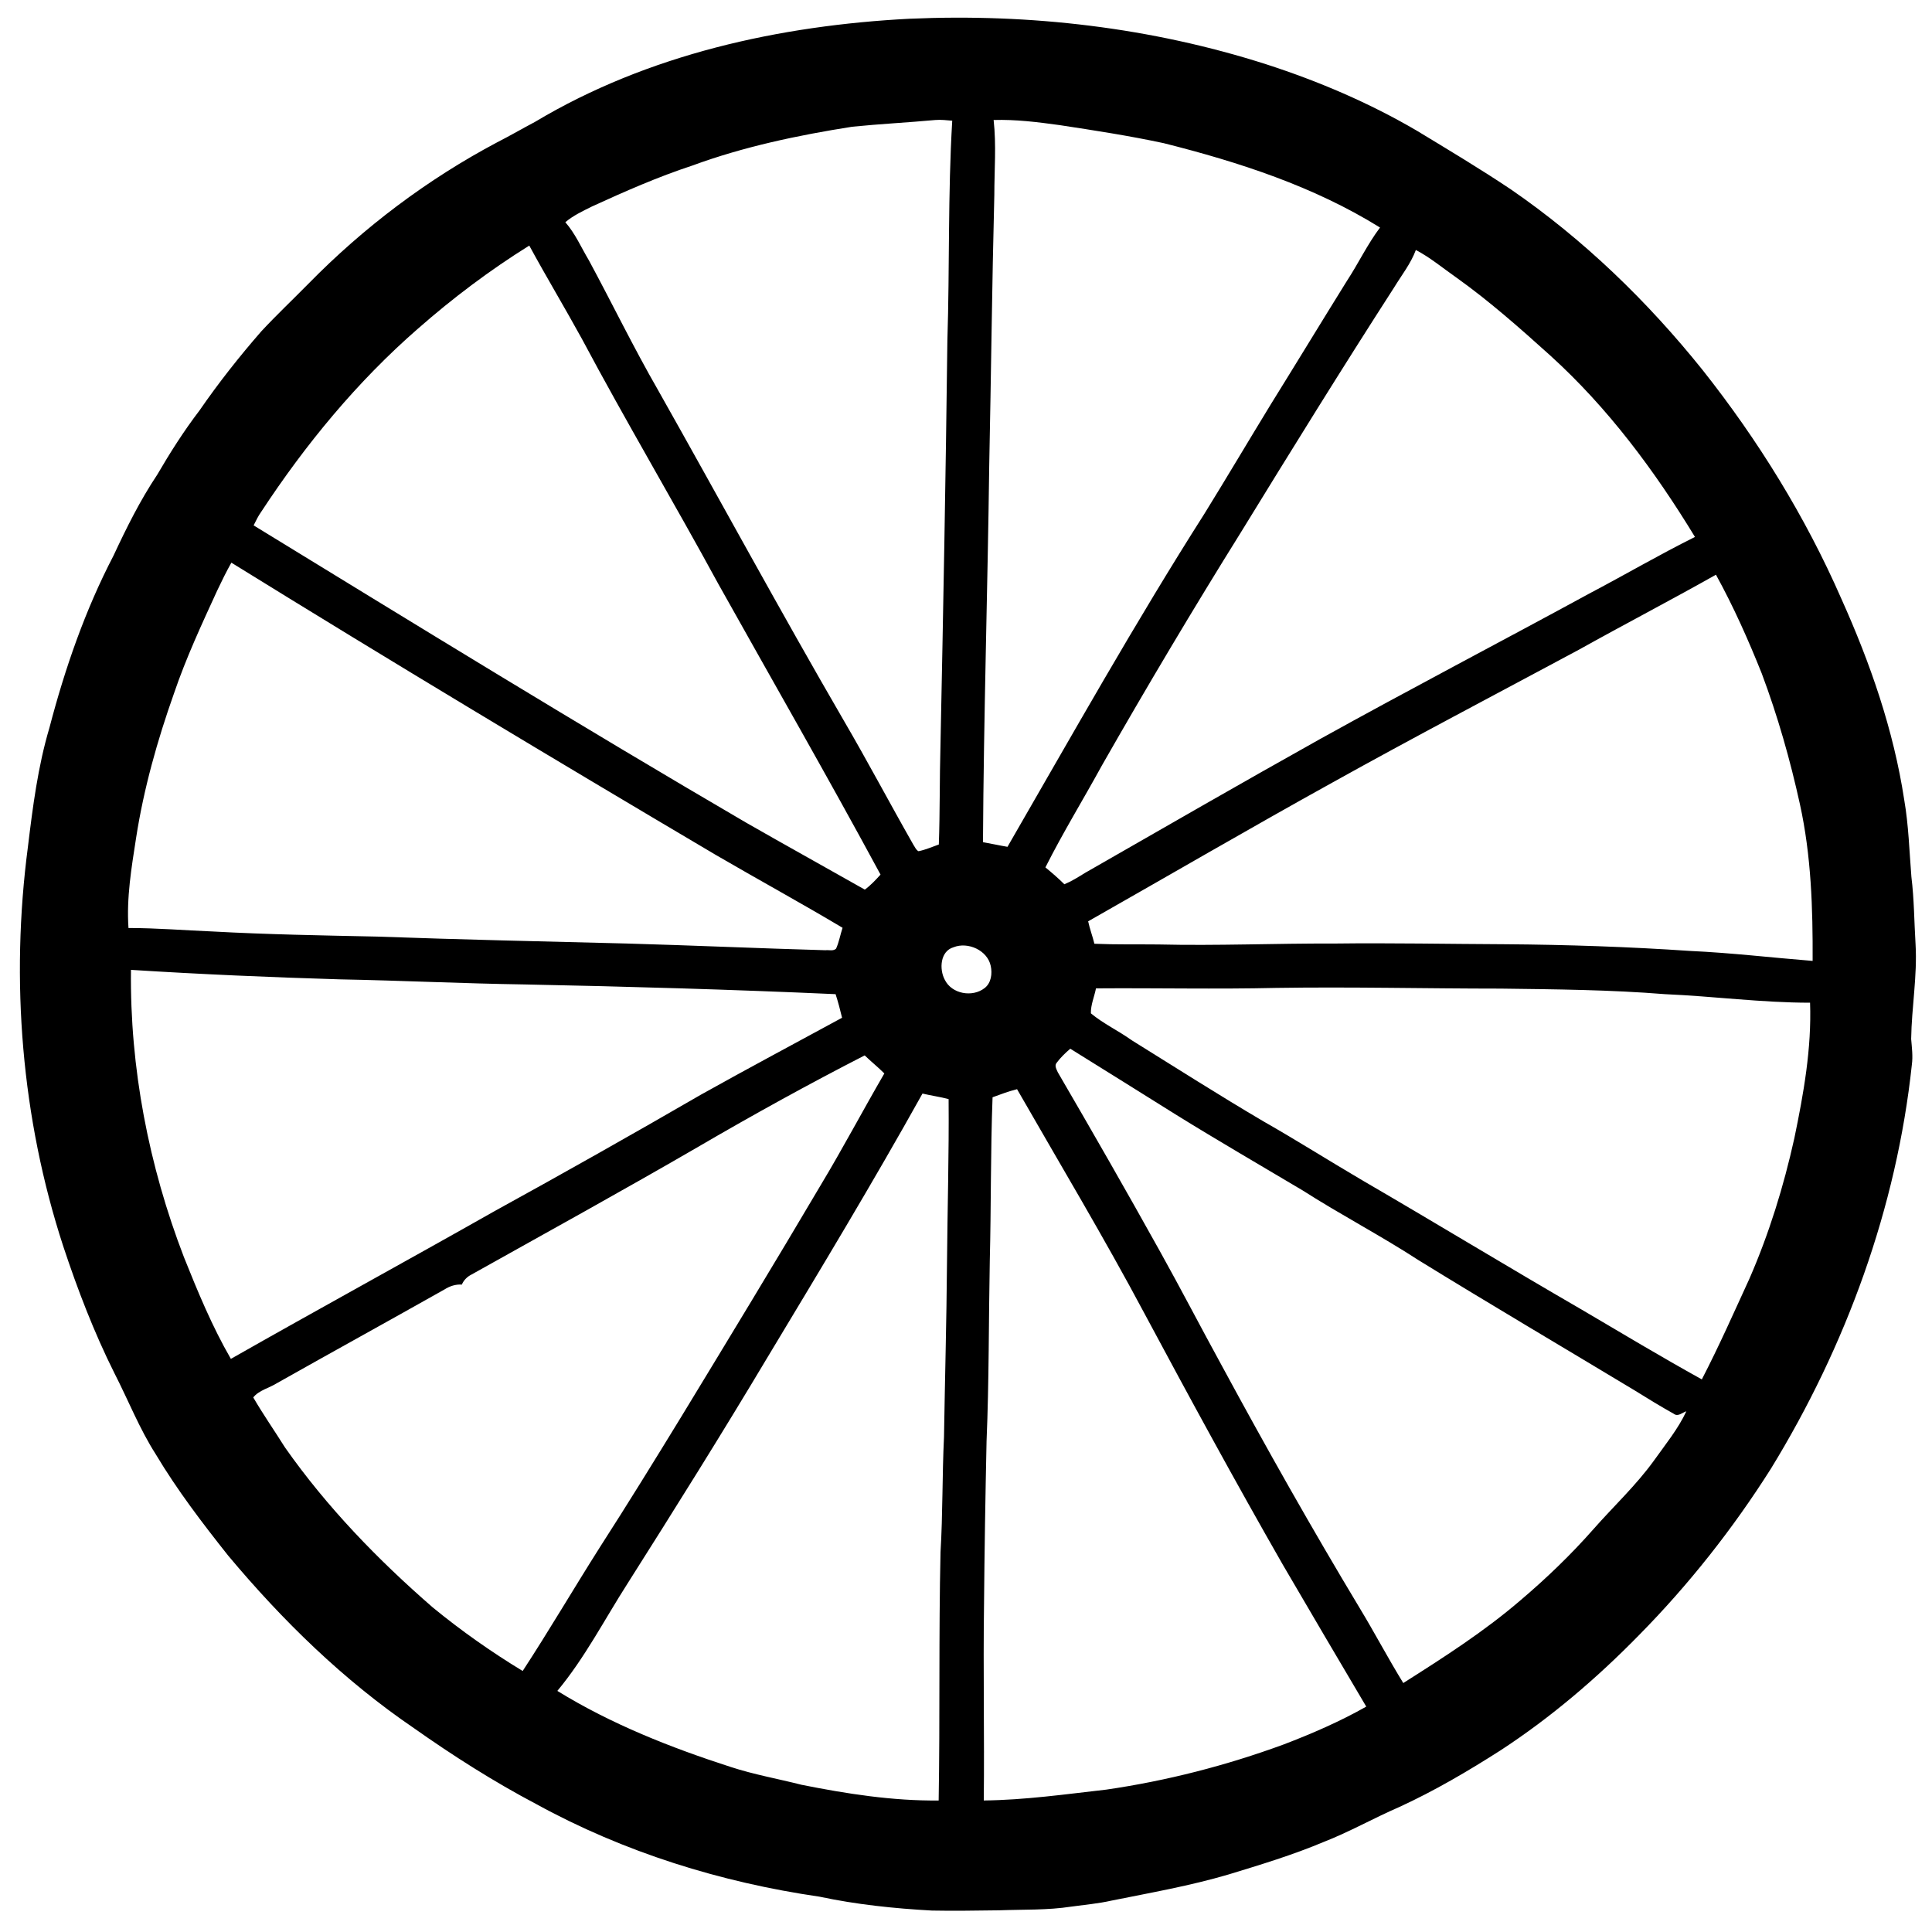
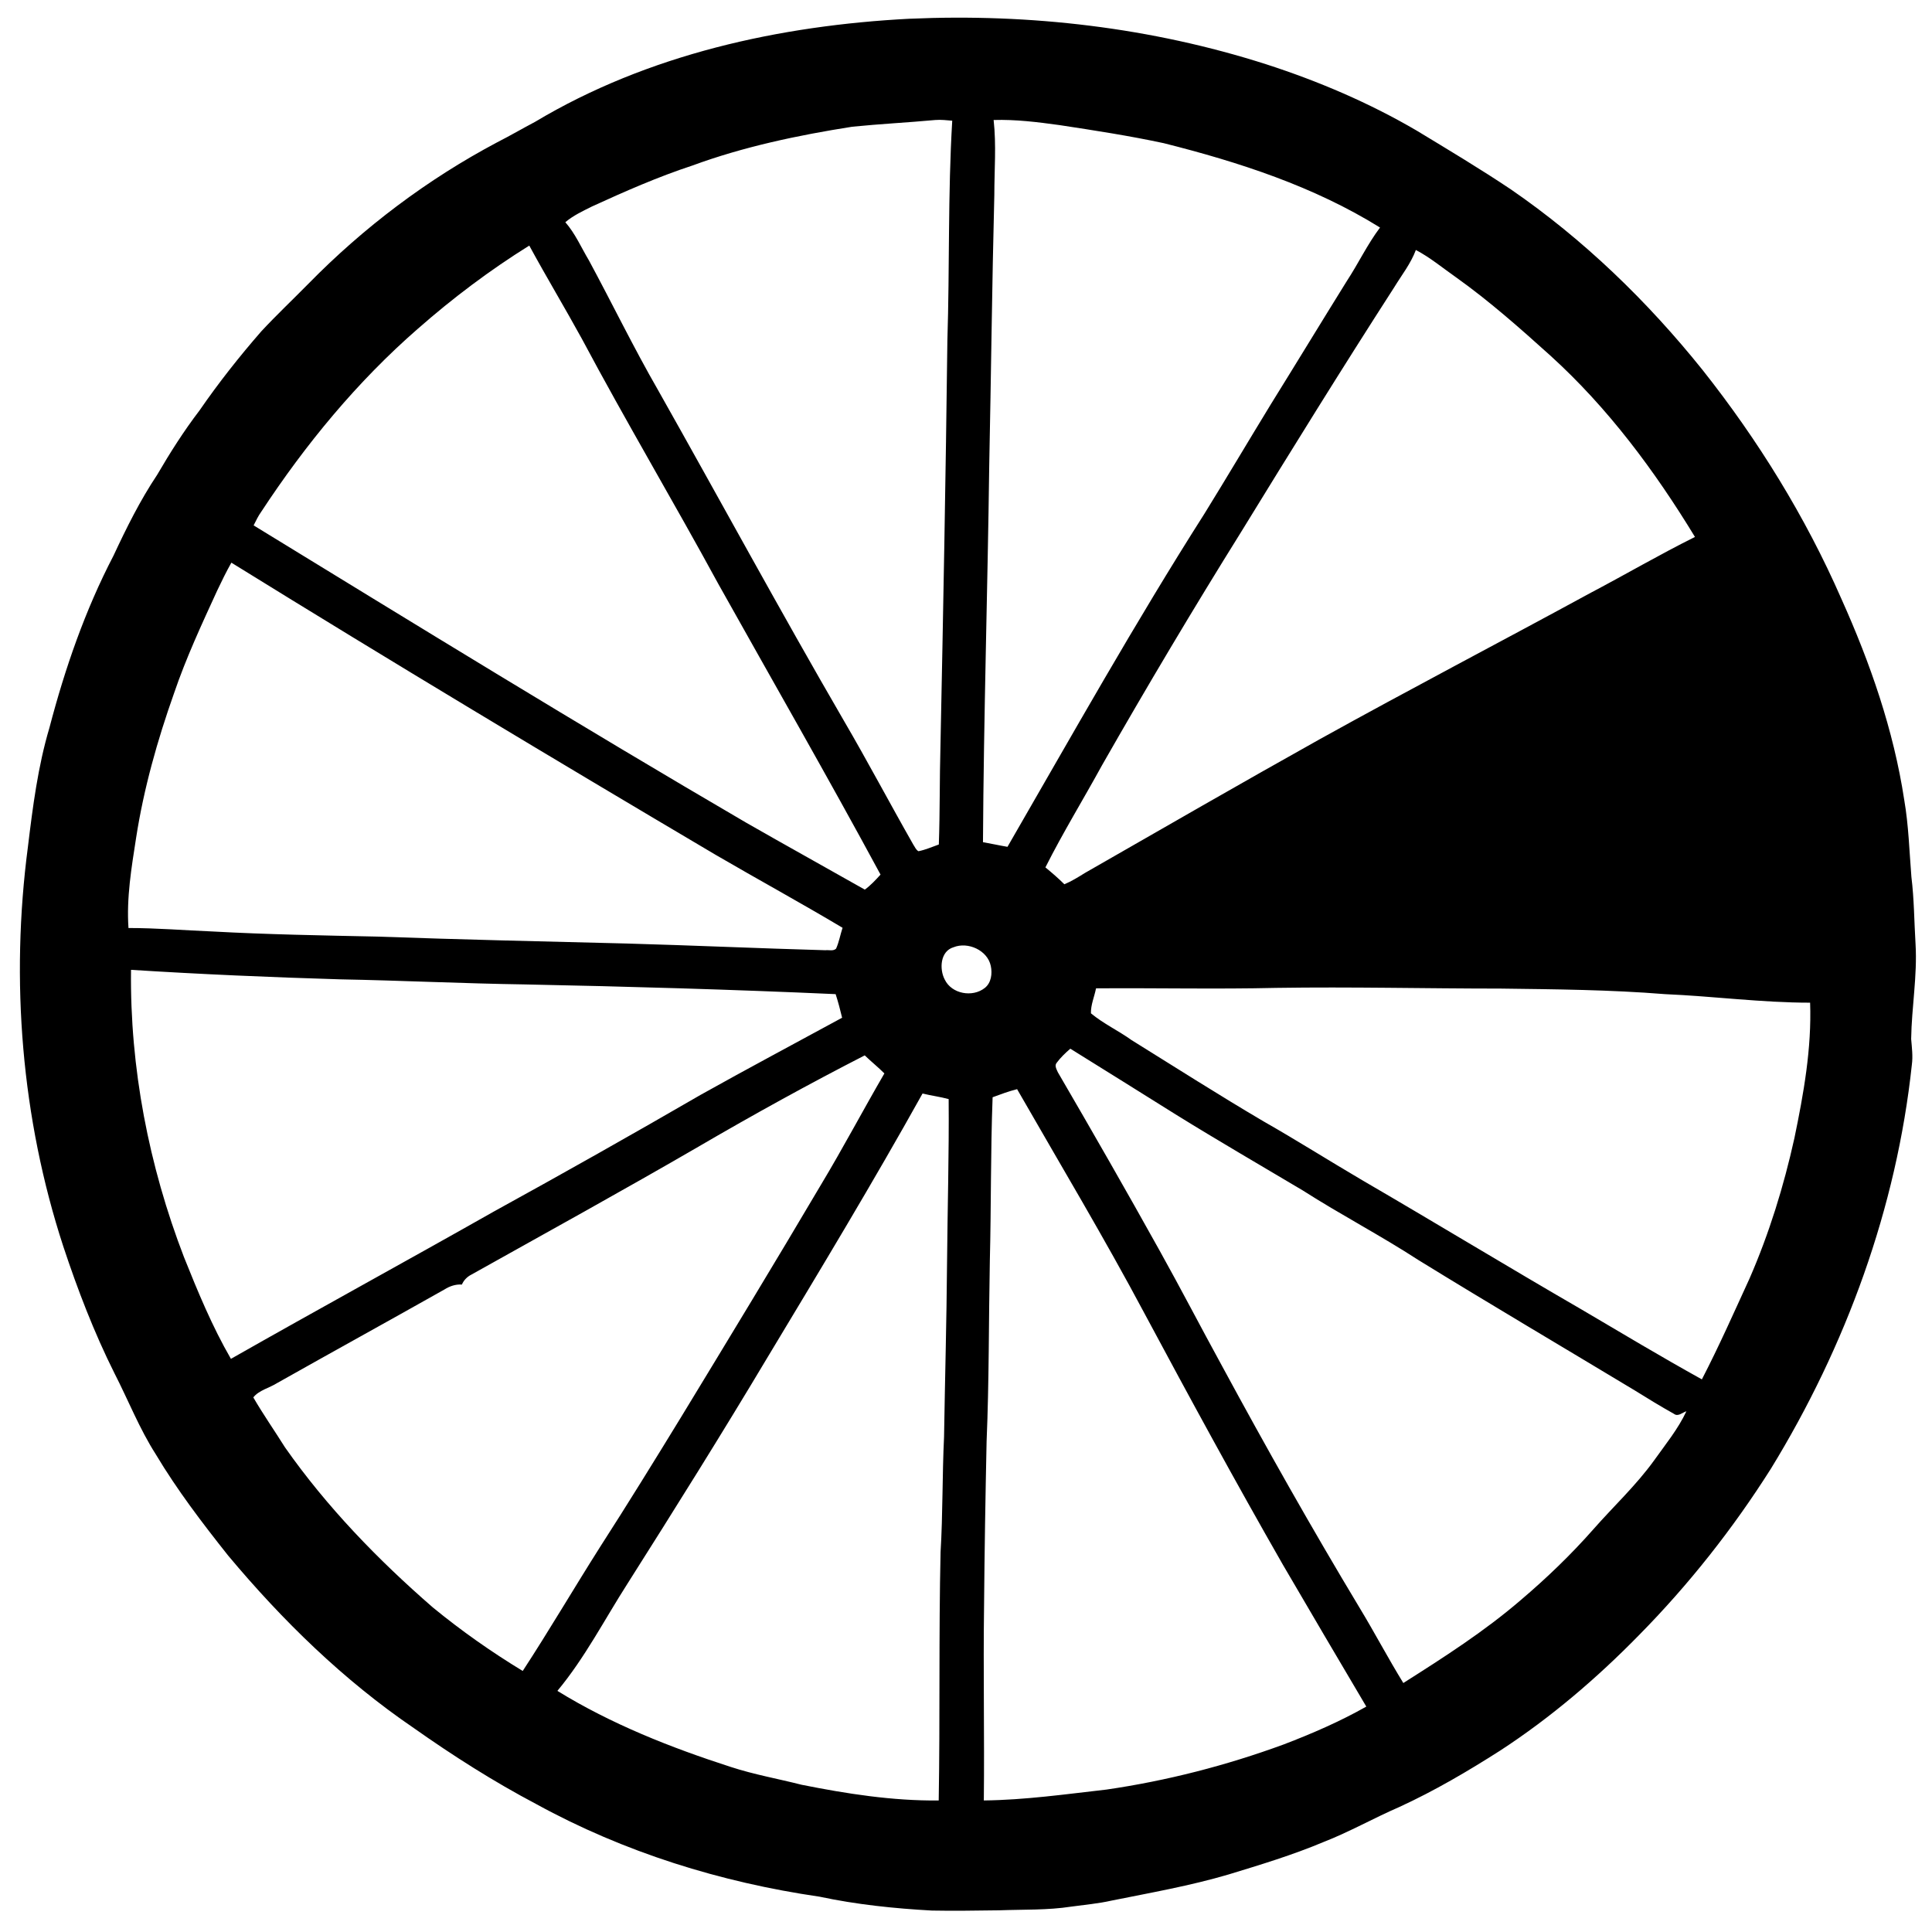
<svg xmlns="http://www.w3.org/2000/svg" xmlns:ns1="http://www.inkscape.org/namespaces/inkscape" xmlns:ns2="http://sodipodi.sourceforge.net/DTD/sodipodi-0.dtd" width="100" height="100" viewBox="0 0 80 80" version="1.1" id="svg2" ns1:version="0.48.2 r9819" ns2:docname="wagonwheel.svg">
  <defs id="defs8" />
  <ns2:namedview pagecolor="#ffffff" bordercolor="#666666" borderopacity="1" objecttolerance="10" gridtolerance="10" guidetolerance="10" ns1:pageopacity="0" ns1:pageshadow="2" ns1:window-width="1268" ns1:window-height="536" id="namedview6" showgrid="false" ns1:zoom="3.47" ns1:cx="5.0432277" ns1:cy="50" ns1:window-x="19" ns1:window-y="30" ns1:window-maximized="0" ns1:current-layer="svg2" />
-   <path id="path2992" d="m 37.675,0.776 c 4.979,-0.22 10.006,0.364 14.756,1.886 2.164,0.699 4.271,1.599 6.234,2.748 1.312,0.795 2.624,1.58 3.897,2.432 3.007,2.068 5.659,4.635 7.938,7.478 2.298,2.901 4.261,6.08 5.745,9.47 1.197,2.662 2.164,5.439 2.605,8.331 0.182,1.053 0.211,2.126 0.297,3.189 0.115,0.929 0.115,1.858 0.172,2.786 0.077,1.312 -0.163,2.614 -0.182,3.926 0.029,0.354 0.077,0.709 0.029,1.063 -0.632,5.927 -2.729,11.663 -5.841,16.738 -1.57,2.48 -3.399,4.797 -5.458,6.885 -1.743,1.781 -3.658,3.418 -5.745,4.778 -1.35,0.862 -2.719,1.666 -4.175,2.336 -1.063,0.46 -2.068,1.034 -3.15,1.455 -1.274,0.536 -2.605,0.938 -3.926,1.341 -1.59,0.469 -3.227,0.756 -4.845,1.082 -0.546,0.124 -1.111,0.172 -1.666,0.249 -0.986,0.153 -1.992,0.115 -2.997,0.153 -0.929,0.01 -1.848,0.029 -2.777,0.01 -1.561,-0.086 -3.122,-0.249 -4.654,-0.575 -4.089,-0.594 -8.091,-1.839 -11.72,-3.83 -1.762,-0.929 -3.447,-2.001 -5.075,-3.15 -2.911,-1.982 -5.439,-4.453 -7.689,-7.143 -1.072,-1.35 -2.116,-2.719 -2.997,-4.194 -0.68,-1.063 -1.139,-2.241 -1.714,-3.361 -0.843,-1.685 -1.523,-3.457 -2.116,-5.247 -1.733,-5.305 -2.193,-11.012 -1.465,-16.547 0.201,-1.657 0.412,-3.323 0.891,-4.931 0.642,-2.451 1.475,-4.864 2.652,-7.124 0.536,-1.149 1.101,-2.289 1.81,-3.351 0.536,-0.919 1.101,-1.81 1.752,-2.662 0.785,-1.139 1.647,-2.231 2.557,-3.275 0.632,-0.68 1.302,-1.312 1.953,-1.973 2.289,-2.336 4.931,-4.328 7.823,-5.86 0.527,-0.268 1.034,-0.565 1.561,-0.843 4.673,-2.796 10.131,-3.993 15.522,-4.271 m 1.053,4.194 c -1.139,0.105 -2.298,0.163 -3.438,0.278 -2.25,0.354 -4.491,0.824 -6.626,1.609 -1.427,0.469 -2.796,1.072 -4.156,1.695 -0.383,0.192 -0.776,0.373 -1.101,0.651 0.412,0.469 0.661,1.053 0.977,1.58 0.967,1.791 1.848,3.61 2.863,5.372 2.566,4.548 5.056,9.145 7.68,13.664 0.996,1.704 1.915,3.447 2.892,5.161 0.067,0.096 0.105,0.211 0.211,0.268 0.297,-0.058 0.565,-0.182 0.843,-0.278 0.048,-1.35 0.029,-2.71 0.067,-4.06 0.115,-5.602 0.22,-11.203 0.287,-16.805 0.096,-3.035 0.019,-6.08 0.201,-9.106 -0.23,-0.019 -0.46,-0.048 -0.699,-0.029 m 2.413,0 c 0.115,1.034 0.029,2.068 0.029,3.102 -0.096,3.734 -0.134,7.469 -0.211,11.203 -0.067,5.2 -0.23,10.399 -0.259,15.599 0.335,0.058 0.67,0.134 1.015,0.192 2.672,-4.625 5.286,-9.288 8.158,-13.798 0.929,-1.503 1.829,-3.026 2.748,-4.529 1.053,-1.695 2.087,-3.399 3.141,-5.094 0.479,-0.728 0.852,-1.523 1.379,-2.222 -2.739,-1.704 -5.841,-2.71 -8.963,-3.495 -1.427,-0.306 -2.863,-0.527 -4.309,-0.747 -0.9,-0.124 -1.81,-0.239 -2.729,-0.211 m -23.833,8.637 c -2.518,2.193 -4.663,4.797 -6.492,7.584 -0.124,0.172 -0.22,0.373 -0.316,0.565 6.77,4.146 13.53,8.302 20.386,12.305 1.637,0.938 3.284,1.848 4.922,2.777 0.249,-0.182 0.45,-0.402 0.651,-0.622 -2.183,-4.041 -4.472,-8.024 -6.712,-12.027 -1.848,-3.399 -3.83,-6.732 -5.65,-10.15 -0.709,-1.293 -1.475,-2.566 -2.183,-3.869 -1.628,1.015 -3.169,2.174 -4.606,3.438 m 41.318,-3.256 c -0.211,0.565 -0.584,1.034 -0.9,1.551 -2.154,3.342 -4.252,6.732 -6.339,10.131 -1.982,3.179 -3.897,6.396 -5.755,9.652 -0.776,1.417 -1.618,2.786 -2.346,4.232 0.268,0.22 0.536,0.45 0.785,0.699 0.297,-0.124 0.575,-0.297 0.852,-0.469 3.227,-1.848 6.444,-3.706 9.7,-5.525 3.725,-2.068 7.507,-4.041 11.251,-6.08 1.436,-0.756 2.844,-1.58 4.309,-2.308 -1.666,-2.739 -3.6,-5.343 -5.985,-7.507 -1.264,-1.139 -2.538,-2.269 -3.926,-3.256 -0.546,-0.383 -1.063,-0.814 -1.647,-1.12 M 9.581,23.298 c -0.211,0.373 -0.402,0.766 -0.584,1.149 -0.642,1.398 -1.293,2.796 -1.791,4.261 -0.689,1.944 -1.254,3.945 -1.57,5.985 -0.192,1.235 -0.402,2.48 -0.316,3.734 1.168,0 2.327,0.096 3.495,0.144 2.26,0.124 4.529,0.163 6.799,0.211 3.438,0.124 6.885,0.201 10.332,0.287 2.748,0.077 5.487,0.201 8.235,0.278 0.144,-0.019 0.326,0.048 0.44,-0.067 0.124,-0.278 0.172,-0.575 0.268,-0.862 -1.733,-1.034 -3.505,-2.001 -5.247,-3.016 -6.722,-3.974 -13.425,-7.996 -20.061,-12.103 m 55.787,3.61 c -3.409,1.829 -6.827,3.62 -10.198,5.496 -3.39,1.877 -6.741,3.83 -10.112,5.745 0.067,0.316 0.182,0.613 0.259,0.929 0.881,0.038 1.771,0.019 2.652,0.029 2.423,0.058 4.855,-0.048 7.277,-0.038 2.365,-0.029 4.721,0.019 7.086,0.029 2.557,0.019 5.113,0.105 7.66,0.278 1.695,0.077 3.38,0.278 5.065,0.412 0.01,-2.174 -0.057,-4.357 -0.527,-6.492 -0.402,-1.829 -0.919,-3.648 -1.58,-5.41 -0.555,-1.388 -1.168,-2.767 -1.896,-4.089 -1.886,1.063 -3.801,2.059 -5.688,3.112 m -25.883,12.314 c -0.555,0.163 -0.594,0.91 -0.364,1.341 0.287,0.594 1.149,0.747 1.657,0.345 0.268,-0.211 0.316,-0.594 0.249,-0.91 -0.134,-0.651 -0.948,-1.015 -1.542,-0.776 m -34.06,0.938 c -0.048,4.06 0.737,8.11 2.193,11.893 0.575,1.436 1.168,2.873 1.944,4.213 3.62,-2.059 7.268,-4.05 10.887,-6.1 2.873,-1.58 5.726,-3.189 8.57,-4.836 1.934,-1.082 3.897,-2.126 5.851,-3.189 -0.077,-0.326 -0.163,-0.651 -0.268,-0.977 -4.28,-0.192 -8.58,-0.316 -12.87,-0.402 -2.557,-0.038 -5.104,-0.163 -7.66,-0.211 -2.882,-0.086 -5.764,-0.211 -8.647,-0.393 m 39.959,0.766 c -0.067,0.345 -0.22,0.68 -0.211,1.034 0.517,0.431 1.139,0.718 1.685,1.111 1.819,1.13 3.62,2.279 5.458,3.361 1.379,0.785 2.71,1.628 4.079,2.432 3.045,1.771 6.052,3.6 9.097,5.362 1.657,0.977 3.304,1.963 4.979,2.892 0.709,-1.369 1.331,-2.777 1.973,-4.175 0.814,-1.867 1.417,-3.821 1.858,-5.812 0.383,-1.848 0.718,-3.715 0.651,-5.611 -2.011,0 -4.003,-0.268 -6.013,-0.354 -2.26,-0.182 -4.529,-0.201 -6.799,-0.23 -3.093,0 -6.195,-0.077 -9.288,-0.029 -2.49,0.058 -4.979,0 -7.469,0.019 m -1.628,3.083 c -0.105,0.115 0,0.278 0.048,0.393 1.427,2.451 2.834,4.903 4.213,7.383 0.881,1.58 1.714,3.189 2.585,4.778 1.829,3.38 3.715,6.722 5.697,10.016 0.622,1.025 1.178,2.087 1.81,3.112 1.676,-1.063 3.351,-2.135 4.855,-3.428 1.072,-0.91 2.087,-1.886 3.016,-2.94 0.833,-0.948 1.762,-1.81 2.509,-2.844 0.469,-0.661 0.996,-1.302 1.341,-2.04 -0.163,0.048 -0.345,0.239 -0.517,0.105 -0.546,-0.306 -1.082,-0.632 -1.618,-0.967 -2.988,-1.8 -5.994,-3.572 -8.963,-5.401 -1.561,-1.015 -3.217,-1.877 -4.788,-2.882 -1.752,-1.044 -3.524,-2.068 -5.267,-3.15 -1.446,-0.91 -2.901,-1.81 -4.357,-2.719 -0.201,0.172 -0.402,0.364 -0.565,0.584 m -14.804,3.457 c -3.122,1.81 -6.282,3.553 -9.432,5.314 -0.172,0.086 -0.316,0.23 -0.393,0.412 -0.259,-0.019 -0.507,0.067 -0.718,0.201 -2.308,1.302 -4.625,2.576 -6.933,3.878 -0.316,0.201 -0.756,0.297 -0.986,0.594 0.412,0.709 0.881,1.379 1.312,2.068 1.733,2.47 3.849,4.654 6.119,6.626 1.178,0.967 2.432,1.848 3.725,2.633 1.101,-1.685 2.126,-3.438 3.208,-5.142 1.139,-1.771 2.25,-3.572 3.351,-5.372 1.944,-3.198 3.888,-6.396 5.793,-9.623 0.91,-1.513 1.733,-3.074 2.624,-4.606 -0.259,-0.259 -0.546,-0.488 -0.814,-0.747 -2.317,1.187 -4.606,2.451 -6.856,3.763 m 12.151,-2.03 c -0.086,2.26 -0.058,4.52 -0.115,6.779 -0.048,2.49 -0.029,4.979 -0.134,7.469 -0.048,2.269 -0.086,4.529 -0.105,6.799 -0.038,2.691 0.019,5.381 -0.01,8.072 1.704,-0.019 3.39,-0.259 5.075,-0.45 2.499,-0.364 4.96,-0.996 7.335,-1.867 1.178,-0.45 2.327,-0.948 3.428,-1.57 -1.159,-1.953 -2.308,-3.916 -3.457,-5.879 -1.963,-3.428 -3.849,-6.894 -5.717,-10.38 -1.676,-3.15 -3.514,-6.215 -5.286,-9.307 -0.345,0.086 -0.68,0.211 -1.015,0.335 m -9.298,10.734 c -1.886,3.16 -3.84,6.282 -5.812,9.394 -0.958,1.494 -1.771,3.083 -2.911,4.453 2.241,1.379 4.692,2.346 7.182,3.15 0.967,0.316 1.953,0.488 2.93,0.737 1.867,0.373 3.763,0.67 5.678,0.651 0.058,-3.428 0,-6.856 0.077,-10.284 0.096,-1.59 0.067,-3.179 0.144,-4.769 0.038,-2.403 0.105,-4.797 0.124,-7.191 0.019,-2.269 0.086,-4.529 0.067,-6.799 -0.354,-0.096 -0.728,-0.144 -1.082,-0.23 -2.049,3.677 -4.223,7.277 -6.396,10.887 z" ns1:connector-curvature="0" style="fill:#000000;stroke:none;stroke-width:0.009" />
+   <path id="path2992" d="m 37.675,0.776 c 4.979,-0.22 10.006,0.364 14.756,1.886 2.164,0.699 4.271,1.599 6.234,2.748 1.312,0.795 2.624,1.58 3.897,2.432 3.007,2.068 5.659,4.635 7.938,7.478 2.298,2.901 4.261,6.08 5.745,9.47 1.197,2.662 2.164,5.439 2.605,8.331 0.182,1.053 0.211,2.126 0.297,3.189 0.115,0.929 0.115,1.858 0.172,2.786 0.077,1.312 -0.163,2.614 -0.182,3.926 0.029,0.354 0.077,0.709 0.029,1.063 -0.632,5.927 -2.729,11.663 -5.841,16.738 -1.57,2.48 -3.399,4.797 -5.458,6.885 -1.743,1.781 -3.658,3.418 -5.745,4.778 -1.35,0.862 -2.719,1.666 -4.175,2.336 -1.063,0.46 -2.068,1.034 -3.15,1.455 -1.274,0.536 -2.605,0.938 -3.926,1.341 -1.59,0.469 -3.227,0.756 -4.845,1.082 -0.546,0.124 -1.111,0.172 -1.666,0.249 -0.986,0.153 -1.992,0.115 -2.997,0.153 -0.929,0.01 -1.848,0.029 -2.777,0.01 -1.561,-0.086 -3.122,-0.249 -4.654,-0.575 -4.089,-0.594 -8.091,-1.839 -11.72,-3.83 -1.762,-0.929 -3.447,-2.001 -5.075,-3.15 -2.911,-1.982 -5.439,-4.453 -7.689,-7.143 -1.072,-1.35 -2.116,-2.719 -2.997,-4.194 -0.68,-1.063 -1.139,-2.241 -1.714,-3.361 -0.843,-1.685 -1.523,-3.457 -2.116,-5.247 -1.733,-5.305 -2.193,-11.012 -1.465,-16.547 0.201,-1.657 0.412,-3.323 0.891,-4.931 0.642,-2.451 1.475,-4.864 2.652,-7.124 0.536,-1.149 1.101,-2.289 1.81,-3.351 0.536,-0.919 1.101,-1.81 1.752,-2.662 0.785,-1.139 1.647,-2.231 2.557,-3.275 0.632,-0.68 1.302,-1.312 1.953,-1.973 2.289,-2.336 4.931,-4.328 7.823,-5.86 0.527,-0.268 1.034,-0.565 1.561,-0.843 4.673,-2.796 10.131,-3.993 15.522,-4.271 m 1.053,4.194 c -1.139,0.105 -2.298,0.163 -3.438,0.278 -2.25,0.354 -4.491,0.824 -6.626,1.609 -1.427,0.469 -2.796,1.072 -4.156,1.695 -0.383,0.192 -0.776,0.373 -1.101,0.651 0.412,0.469 0.661,1.053 0.977,1.58 0.967,1.791 1.848,3.61 2.863,5.372 2.566,4.548 5.056,9.145 7.68,13.664 0.996,1.704 1.915,3.447 2.892,5.161 0.067,0.096 0.105,0.211 0.211,0.268 0.297,-0.058 0.565,-0.182 0.843,-0.278 0.048,-1.35 0.029,-2.71 0.067,-4.06 0.115,-5.602 0.22,-11.203 0.287,-16.805 0.096,-3.035 0.019,-6.08 0.201,-9.106 -0.23,-0.019 -0.46,-0.048 -0.699,-0.029 m 2.413,0 c 0.115,1.034 0.029,2.068 0.029,3.102 -0.096,3.734 -0.134,7.469 -0.211,11.203 -0.067,5.2 -0.23,10.399 -0.259,15.599 0.335,0.058 0.67,0.134 1.015,0.192 2.672,-4.625 5.286,-9.288 8.158,-13.798 0.929,-1.503 1.829,-3.026 2.748,-4.529 1.053,-1.695 2.087,-3.399 3.141,-5.094 0.479,-0.728 0.852,-1.523 1.379,-2.222 -2.739,-1.704 -5.841,-2.71 -8.963,-3.495 -1.427,-0.306 -2.863,-0.527 -4.309,-0.747 -0.9,-0.124 -1.81,-0.239 -2.729,-0.211 m -23.833,8.637 c -2.518,2.193 -4.663,4.797 -6.492,7.584 -0.124,0.172 -0.22,0.373 -0.316,0.565 6.77,4.146 13.53,8.302 20.386,12.305 1.637,0.938 3.284,1.848 4.922,2.777 0.249,-0.182 0.45,-0.402 0.651,-0.622 -2.183,-4.041 -4.472,-8.024 -6.712,-12.027 -1.848,-3.399 -3.83,-6.732 -5.65,-10.15 -0.709,-1.293 -1.475,-2.566 -2.183,-3.869 -1.628,1.015 -3.169,2.174 -4.606,3.438 m 41.318,-3.256 c -0.211,0.565 -0.584,1.034 -0.9,1.551 -2.154,3.342 -4.252,6.732 -6.339,10.131 -1.982,3.179 -3.897,6.396 -5.755,9.652 -0.776,1.417 -1.618,2.786 -2.346,4.232 0.268,0.22 0.536,0.45 0.785,0.699 0.297,-0.124 0.575,-0.297 0.852,-0.469 3.227,-1.848 6.444,-3.706 9.7,-5.525 3.725,-2.068 7.507,-4.041 11.251,-6.08 1.436,-0.756 2.844,-1.58 4.309,-2.308 -1.666,-2.739 -3.6,-5.343 -5.985,-7.507 -1.264,-1.139 -2.538,-2.269 -3.926,-3.256 -0.546,-0.383 -1.063,-0.814 -1.647,-1.12 M 9.581,23.298 c -0.211,0.373 -0.402,0.766 -0.584,1.149 -0.642,1.398 -1.293,2.796 -1.791,4.261 -0.689,1.944 -1.254,3.945 -1.57,5.985 -0.192,1.235 -0.402,2.48 -0.316,3.734 1.168,0 2.327,0.096 3.495,0.144 2.26,0.124 4.529,0.163 6.799,0.211 3.438,0.124 6.885,0.201 10.332,0.287 2.748,0.077 5.487,0.201 8.235,0.278 0.144,-0.019 0.326,0.048 0.44,-0.067 0.124,-0.278 0.172,-0.575 0.268,-0.862 -1.733,-1.034 -3.505,-2.001 -5.247,-3.016 -6.722,-3.974 -13.425,-7.996 -20.061,-12.103 m 55.787,3.61 m -25.883,12.314 c -0.555,0.163 -0.594,0.91 -0.364,1.341 0.287,0.594 1.149,0.747 1.657,0.345 0.268,-0.211 0.316,-0.594 0.249,-0.91 -0.134,-0.651 -0.948,-1.015 -1.542,-0.776 m -34.06,0.938 c -0.048,4.06 0.737,8.11 2.193,11.893 0.575,1.436 1.168,2.873 1.944,4.213 3.62,-2.059 7.268,-4.05 10.887,-6.1 2.873,-1.58 5.726,-3.189 8.57,-4.836 1.934,-1.082 3.897,-2.126 5.851,-3.189 -0.077,-0.326 -0.163,-0.651 -0.268,-0.977 -4.28,-0.192 -8.58,-0.316 -12.87,-0.402 -2.557,-0.038 -5.104,-0.163 -7.66,-0.211 -2.882,-0.086 -5.764,-0.211 -8.647,-0.393 m 39.959,0.766 c -0.067,0.345 -0.22,0.68 -0.211,1.034 0.517,0.431 1.139,0.718 1.685,1.111 1.819,1.13 3.62,2.279 5.458,3.361 1.379,0.785 2.71,1.628 4.079,2.432 3.045,1.771 6.052,3.6 9.097,5.362 1.657,0.977 3.304,1.963 4.979,2.892 0.709,-1.369 1.331,-2.777 1.973,-4.175 0.814,-1.867 1.417,-3.821 1.858,-5.812 0.383,-1.848 0.718,-3.715 0.651,-5.611 -2.011,0 -4.003,-0.268 -6.013,-0.354 -2.26,-0.182 -4.529,-0.201 -6.799,-0.23 -3.093,0 -6.195,-0.077 -9.288,-0.029 -2.49,0.058 -4.979,0 -7.469,0.019 m -1.628,3.083 c -0.105,0.115 0,0.278 0.048,0.393 1.427,2.451 2.834,4.903 4.213,7.383 0.881,1.58 1.714,3.189 2.585,4.778 1.829,3.38 3.715,6.722 5.697,10.016 0.622,1.025 1.178,2.087 1.81,3.112 1.676,-1.063 3.351,-2.135 4.855,-3.428 1.072,-0.91 2.087,-1.886 3.016,-2.94 0.833,-0.948 1.762,-1.81 2.509,-2.844 0.469,-0.661 0.996,-1.302 1.341,-2.04 -0.163,0.048 -0.345,0.239 -0.517,0.105 -0.546,-0.306 -1.082,-0.632 -1.618,-0.967 -2.988,-1.8 -5.994,-3.572 -8.963,-5.401 -1.561,-1.015 -3.217,-1.877 -4.788,-2.882 -1.752,-1.044 -3.524,-2.068 -5.267,-3.15 -1.446,-0.91 -2.901,-1.81 -4.357,-2.719 -0.201,0.172 -0.402,0.364 -0.565,0.584 m -14.804,3.457 c -3.122,1.81 -6.282,3.553 -9.432,5.314 -0.172,0.086 -0.316,0.23 -0.393,0.412 -0.259,-0.019 -0.507,0.067 -0.718,0.201 -2.308,1.302 -4.625,2.576 -6.933,3.878 -0.316,0.201 -0.756,0.297 -0.986,0.594 0.412,0.709 0.881,1.379 1.312,2.068 1.733,2.47 3.849,4.654 6.119,6.626 1.178,0.967 2.432,1.848 3.725,2.633 1.101,-1.685 2.126,-3.438 3.208,-5.142 1.139,-1.771 2.25,-3.572 3.351,-5.372 1.944,-3.198 3.888,-6.396 5.793,-9.623 0.91,-1.513 1.733,-3.074 2.624,-4.606 -0.259,-0.259 -0.546,-0.488 -0.814,-0.747 -2.317,1.187 -4.606,2.451 -6.856,3.763 m 12.151,-2.03 c -0.086,2.26 -0.058,4.52 -0.115,6.779 -0.048,2.49 -0.029,4.979 -0.134,7.469 -0.048,2.269 -0.086,4.529 -0.105,6.799 -0.038,2.691 0.019,5.381 -0.01,8.072 1.704,-0.019 3.39,-0.259 5.075,-0.45 2.499,-0.364 4.96,-0.996 7.335,-1.867 1.178,-0.45 2.327,-0.948 3.428,-1.57 -1.159,-1.953 -2.308,-3.916 -3.457,-5.879 -1.963,-3.428 -3.849,-6.894 -5.717,-10.38 -1.676,-3.15 -3.514,-6.215 -5.286,-9.307 -0.345,0.086 -0.68,0.211 -1.015,0.335 m -9.298,10.734 c -1.886,3.16 -3.84,6.282 -5.812,9.394 -0.958,1.494 -1.771,3.083 -2.911,4.453 2.241,1.379 4.692,2.346 7.182,3.15 0.967,0.316 1.953,0.488 2.93,0.737 1.867,0.373 3.763,0.67 5.678,0.651 0.058,-3.428 0,-6.856 0.077,-10.284 0.096,-1.59 0.067,-3.179 0.144,-4.769 0.038,-2.403 0.105,-4.797 0.124,-7.191 0.019,-2.269 0.086,-4.529 0.067,-6.799 -0.354,-0.096 -0.728,-0.144 -1.082,-0.23 -2.049,3.677 -4.223,7.277 -6.396,10.887 z" ns1:connector-curvature="0" style="fill:#000000;stroke:none;stroke-width:0.009" />
</svg>